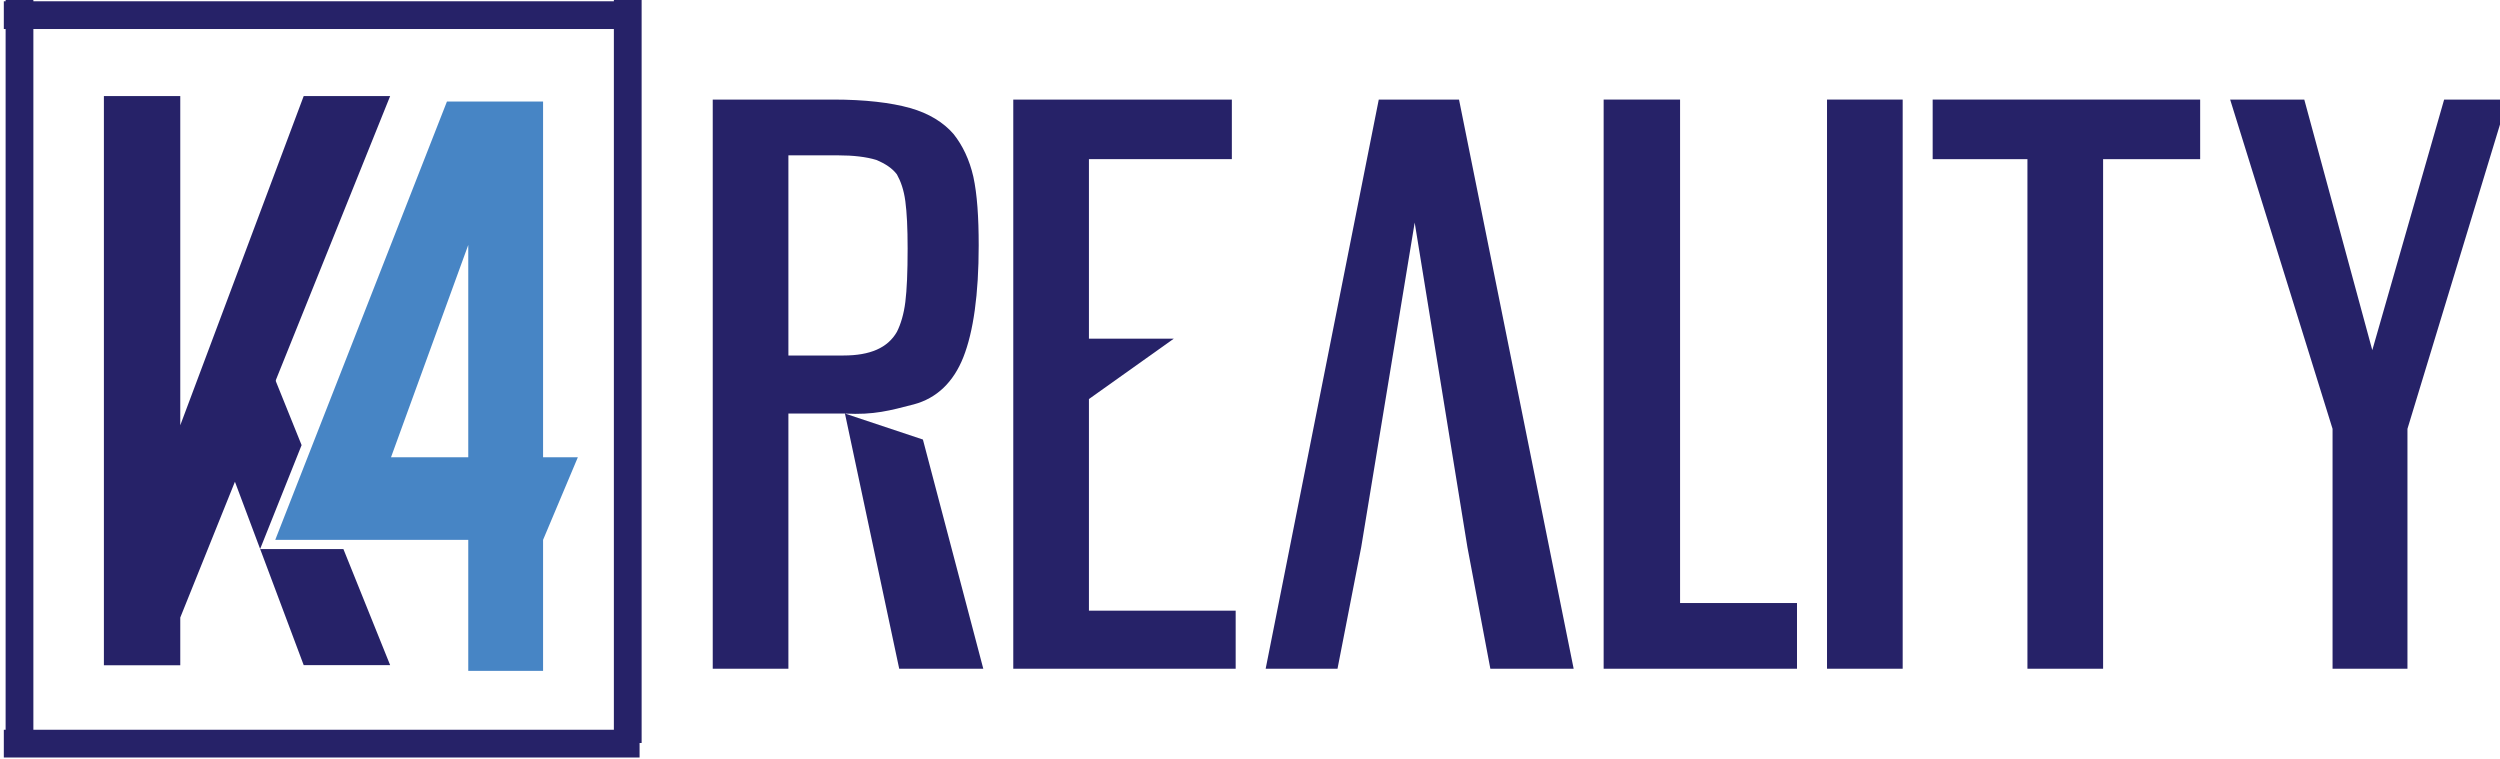
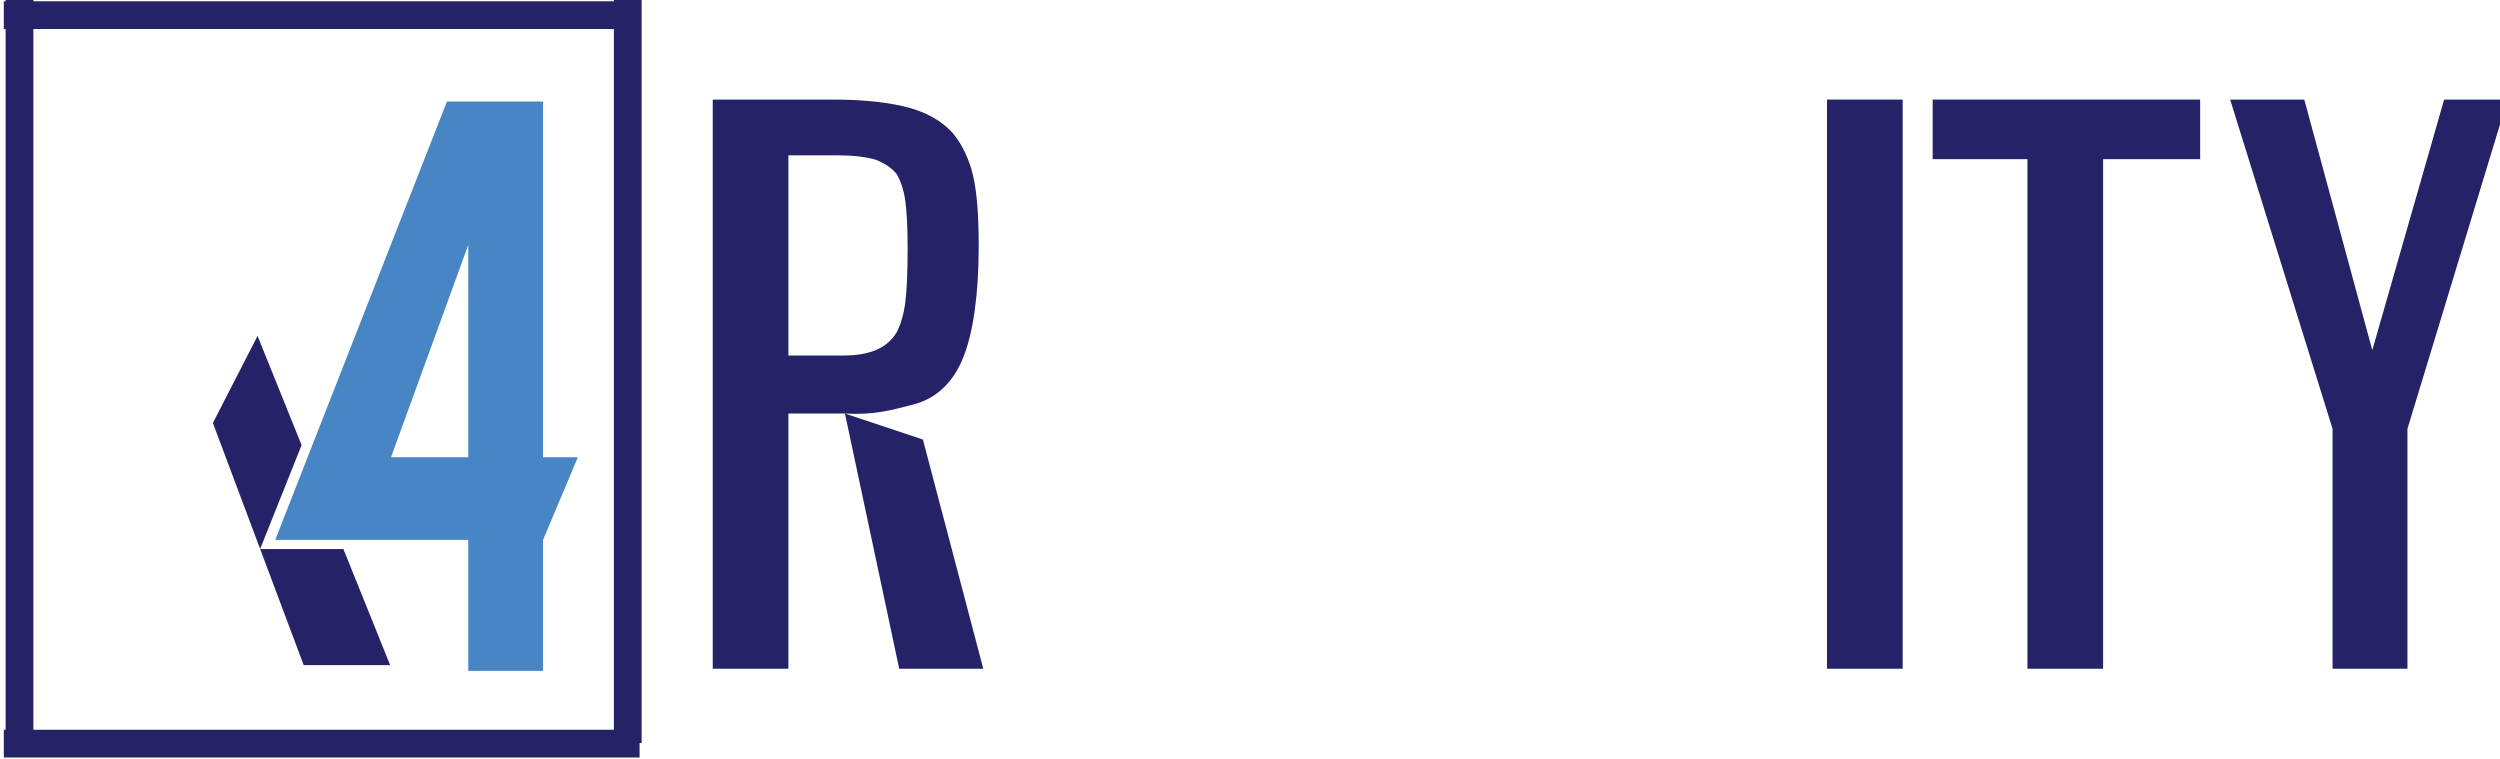
<svg xmlns="http://www.w3.org/2000/svg" width="100%" height="100%" viewBox="0 0 1348 409" version="1.1" xml:space="preserve" style="fill-rule:evenodd;clip-rule:evenodd;stroke-linejoin:round;stroke-miterlimit:2;">
  <g transform="matrix(1,0,0,1,-14028.1,-24224.5)">
    <g transform="matrix(0.68,0,0,0.254,13858,23982.7)">
      <g transform="matrix(1.47,0,0,3.934,-23703.8,-52047.7)">
        <g transform="matrix(1.649,0,0,1.649,11819.6,-14669.9)">
          <g id="log">
            <g>
              <g transform="matrix(250,0,0,250,3041.84,17285)">
-                 <path d="M0.114,-0.353L0.114,-0.076L0.306,-0.076L0.306,-0L0.015,-0L0.015,-0.745L0.301,-0.745L0.301,-0.667L0.114,-0.667L0.114,-0.432L0.225,-0.432L0.114,-0.353Z" style="fill:rgb(38,34,104);fill-rule:nonzero;" />
-               </g>
+                 </g>
              <g transform="matrix(250,0,0,250,3308.03,17285)">
                <rect x="0.015" y="-0.745" width="0.099" height="0.745" style="fill:rgb(38,34,104);fill-rule:nonzero;" />
              </g>
              <g transform="matrix(250,0,0,250,3439.9,17285)">
                <path d="M0.201,-0.417L0.295,-0.745L0.378,-0.745L0.247,-0.314L0.247,-0L0.149,-0L0.149,-0.314L0.015,-0.745L0.112,-0.745L0.201,-0.417Z" style="fill:rgb(38,34,104);fill-rule:nonzero;" />
              </g>
              <g transform="matrix(250,0,0,250,3342.59,17285)">
-                 <path d="M0.365,-0.745L0.365,-0.667L0.238,-0.667L0.238,-0L0.139,-0L0.139,-0.667L0.015,-0.667L0.015,-0.745L0.365,-0.745Z" style="fill:rgb(38,34,104);fill-rule:nonzero;" />
+                 <path d="M0.365,-0.745L0.365,-0.667L0.238,-0.667L0.238,-0L0.139,-0L0.139,-0.667L0.015,-0.667L0.015,-0.745L0.365,-0.745" style="fill:rgb(38,34,104);fill-rule:nonzero;" />
              </g>
              <g transform="matrix(250,0,0,250,3234.96,17285)">
-                 <path d="M0.115,-0.745L0.115,-0.086L0.268,-0.086L0.268,-0L0.015,-0L0.015,-0.745L0.115,-0.745Z" style="fill:rgb(38,34,104);fill-rule:nonzero;" />
-               </g>
+                 </g>
              <g transform="matrix(250,0,0,250,3124.4,17285)">
-                 <path d="M0.14,-0.159L0.109,-0L0.015,-0L0.163,-0.745L0.268,-0.745L0.418,-0L0.309,-0L0.279,-0.159M0.279,-0.159L0.21,-0.584L0.14,-0.159" style="fill:rgb(38,34,104);fill-rule:nonzero;" />
-               </g>
+                 </g>
              <g transform="matrix(250,0,0,250,2943.53,17285)">
                <path d="M0.259,-0L0.188,-0.334L0.114,-0.334L0.114,-0L0.015,-0L0.015,-0.745L0.173,-0.745C0.214,-0.745 0.248,-0.741 0.273,-0.734C0.298,-0.727 0.317,-0.715 0.33,-0.7C0.342,-0.685 0.351,-0.666 0.356,-0.644C0.361,-0.621 0.363,-0.591 0.363,-0.554C0.363,-0.49 0.356,-0.441 0.343,-0.408C0.33,-0.375 0.308,-0.354 0.278,-0.346C0.247,-0.338 0.226,-0.332 0.188,-0.334L0.29,-0.3L0.369,-0L0.259,-0ZM0.186,-0.41C0.221,-0.41 0.244,-0.42 0.256,-0.441C0.261,-0.451 0.265,-0.464 0.267,-0.48C0.269,-0.496 0.27,-0.519 0.27,-0.55C0.27,-0.577 0.269,-0.597 0.267,-0.612C0.265,-0.627 0.261,-0.638 0.256,-0.647C0.25,-0.655 0.241,-0.661 0.229,-0.666C0.216,-0.67 0.199,-0.672 0.179,-0.672L0.114,-0.672L0.114,-0.41L0.186,-0.41Z" style="fill:rgb(38,34,104);fill-rule:nonzero;" />
              </g>
            </g>
          </g>
        </g>
        <g transform="matrix(0.811,0,0,0.619,3383.84,5691.4)">
-           <path d="M16040.2,13108.3L16040.2,13149.9L15989.4,13149.9L15989.4,12653.7L16040.2,12653.7L16040.2,12940.7L16122.3,12653.7L16179.8,12653.7L16040.2,13108.3Z" style="fill:rgb(38,34,104);fill-rule:nonzero;" />
          <g transform="matrix(1,0,0,-1,-7.27596e-12,25803.5)">
            <path d="M16120.9,12845.5L16091.6,12940.7L16061.9,12864.8L16122.3,12653.7L16179.8,12653.7L16148.7,12754.9L16093.3,12754.9L16120.9,12845.5Z" style="fill:rgb(38,34,104);" />
          </g>
          <g transform="matrix(1.244,0,0,1.615,-4002.16,-7776.75)">
            <path d="M16265.2,12890L16162,12890L16253.8,12653.4L16305.2,12653.4L16305.2,12845.4L16323.8,12845.4L16305.2,12890L16305.2,12960.7L16265.2,12960.7L16265.2,12890ZM16265.2,12845.4L16265.2,12730.8L16223.9,12845.4L16265.2,12845.4Z" style="fill:rgb(71,133,197);" />
          </g>
        </g>
        <g transform="matrix(0.166,0,0,0.709,15790,910.548)">
          <rect x="3061.64" y="17714.7" width="90.193" height="564.973" style="fill:rgb(38,34,104);" />
        </g>
        <g transform="matrix(0.166,0,0,0.722,16118.1,675.213)">
          <rect x="3061.64" y="17714.7" width="90.193" height="564.973" style="fill:rgb(38,34,104);" />
        </g>
        <g transform="matrix(1.0191e-17,-0.166,0.607,3.71762e-17,5544.44,13996.1)">
          <rect x="3061.64" y="17714.7" width="90.193" height="564.973" style="fill:rgb(38,34,104);" />
        </g>
        <g transform="matrix(1.0191e-17,-0.166,0.607,3.71762e-17,5544.44,14389.2)">
          <rect x="3061.64" y="17714.7" width="90.193" height="564.973" style="fill:rgb(38,34,104);" />
        </g>
      </g>
    </g>
  </g>
</svg>